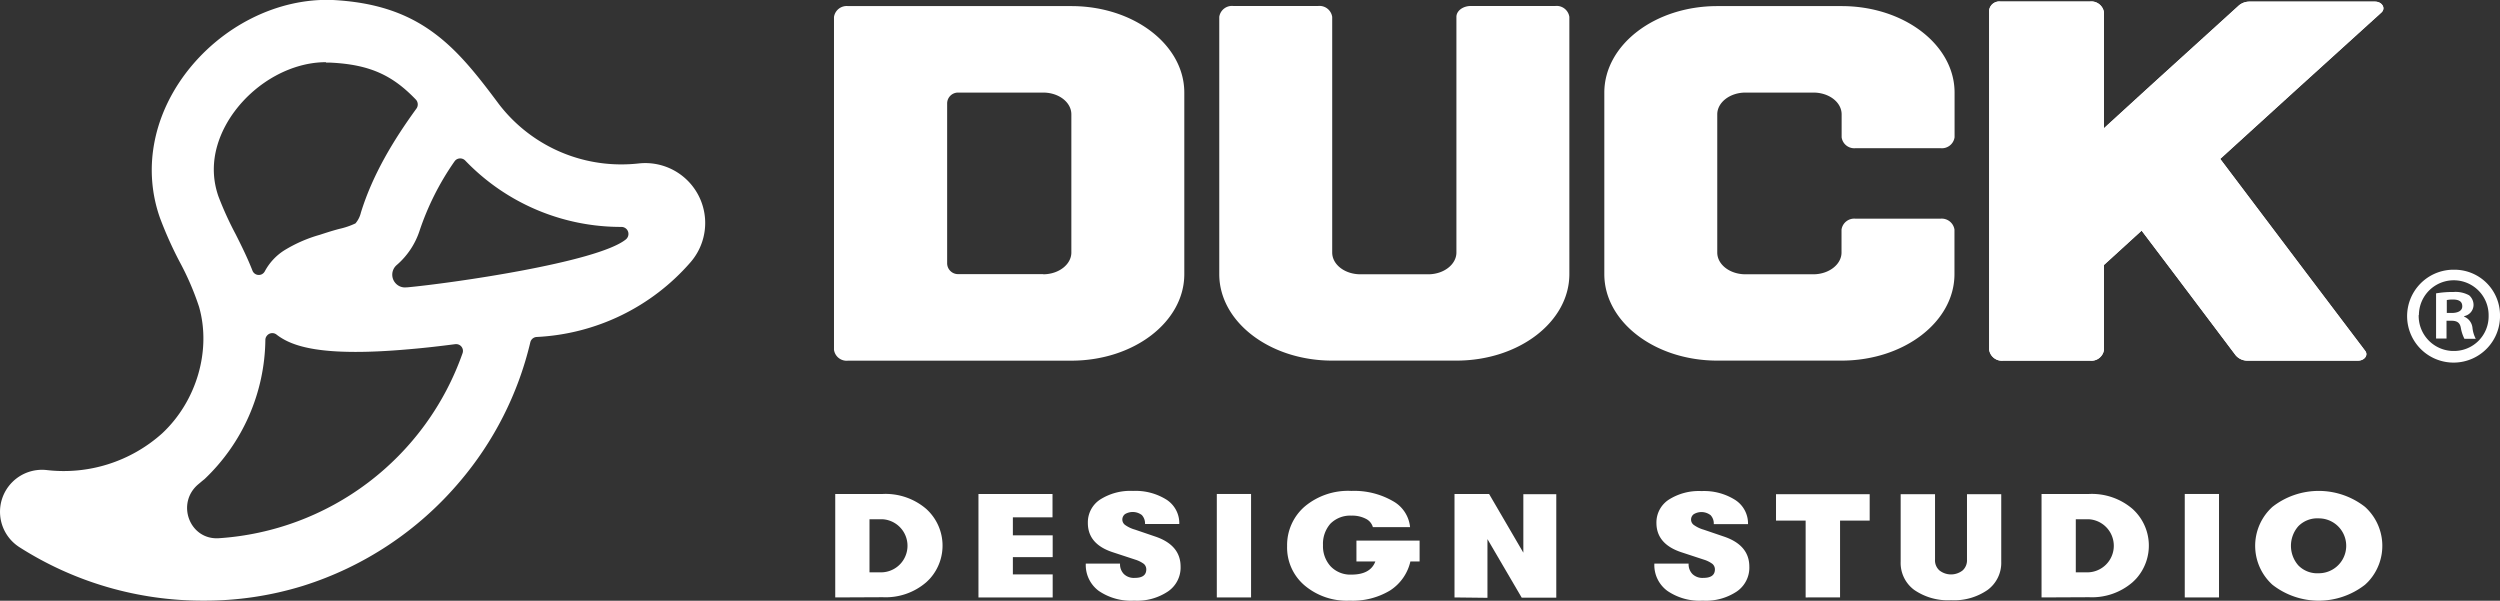
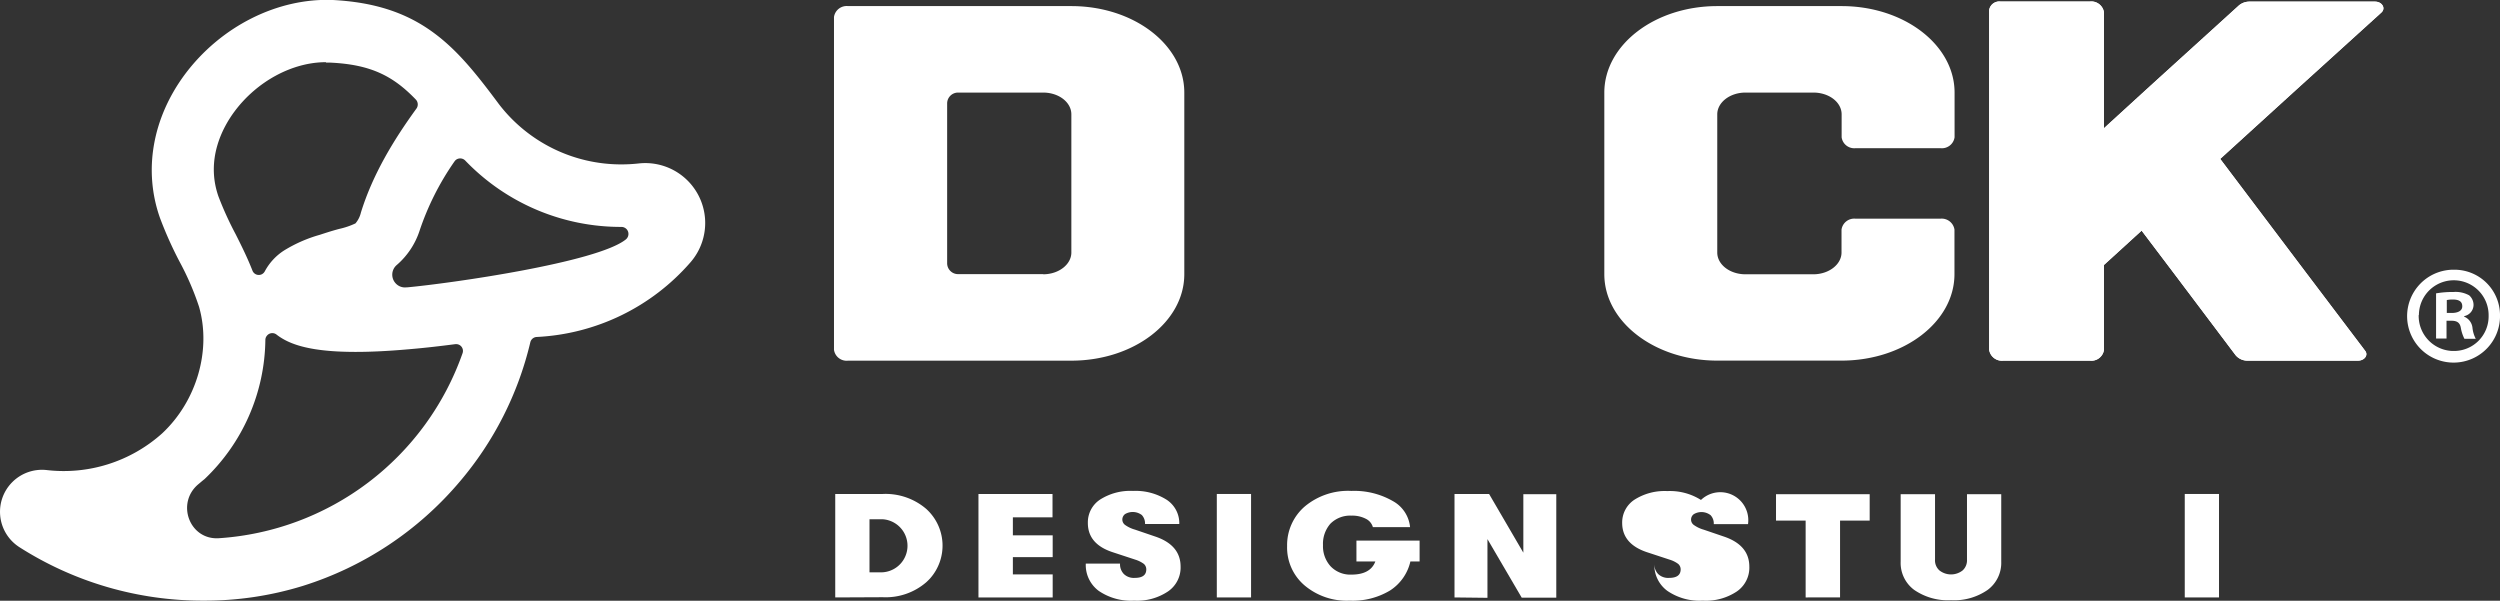
<svg xmlns="http://www.w3.org/2000/svg" viewBox="0 0 459.09 110.32">
  <rect x="0" y="0" width="459.09" height="110.32" fill="#333333" stroke="none" />
  <defs>
    <style>.cls-1{fill:#fff;}</style>
  </defs>
  <g id="Camada_2" data-name="Camada 2">
    <g id="Camada_1-2" data-name="Camada 1">
      <g id="Layer_2" data-name="Layer 2">
        <g id="Layer_1-2" data-name="Layer 1-2">
          <path class="cls-1" d="M37.32,110.3a62.51,62.51,0,0,1-33.76-9.82l-.09-.06a7.71,7.71,0,0,1,5.1-14.1,27.06,27.06,0,0,0,21.2-6.73c6.34-5.91,9.07-15.26,6.78-23.26A50.71,50.71,0,0,0,33,48.1,70.55,70.55,0,0,1,29.37,40C26.3,31.29,28,21.71,33.92,13.7,40.53,4.82,51-.41,61.13,0,68.69.4,74.56,2.28,79.61,6c4.52,3.31,8,7.74,12.06,13.19a28.29,28.29,0,0,0,22.43,11,29.32,29.32,0,0,0,3.24-.18,11,11,0,0,1,9.44,18.18A40,40,0,0,1,98.56,61.88a1.27,1.27,0,0,0-1.18,1,61.23,61.23,0,0,1-13,25.62,62,62,0,0,1-28.76,19.09A61,61,0,0,1,37.32,110.3ZM36.4,88.94c-4.1,3.47-1.61,10.21,3.75,9.9a51,51,0,0,0,44.8-34,1.25,1.25,0,0,0-.78-1.58,1.39,1.39,0,0,0-.57-.06c-2.6.34-5.5.68-8.45.93-16.35,1.46-21.5-.6-24.15-2.52l-.22-.17a1.26,1.26,0,0,0-1.78.23,1.21,1.21,0,0,0-.27.77A35.82,35.82,0,0,1,37.54,88C37.16,88.29,36.79,88.62,36.4,88.94ZM72.84,48.68A2.33,2.33,0,0,0,72.63,52a2.31,2.31,0,0,0,2,.77h.13c7.91-.73,34.85-4.55,40.15-8.79a1.3,1.3,0,0,0,.23-1.81,1.31,1.31,0,0,0-1-.5h0A39.58,39.58,0,0,1,85.45,29.5a1.29,1.29,0,0,0-1.8-.08,2.31,2.31,0,0,0-.2.24,49.74,49.74,0,0,0-6.4,12.71A14.12,14.12,0,0,1,72.84,48.68Zm-13-37.26c-6.13,0-12.65,3.5-16.78,9.06-2.15,2.89-5.36,8.78-2.92,15.66A60.93,60.93,0,0,0,43.27,43c1.08,2.15,2.18,4.36,3.1,6.72a1.25,1.25,0,0,0,1.63.68,1.29,1.29,0,0,0,.64-.6A10.35,10.35,0,0,1,52.16,46a25.9,25.9,0,0,1,6.53-2.87l.74-.24c1.08-.35,2-.63,2.93-.87a13.8,13.8,0,0,0,2.92-1,4.78,4.78,0,0,0,1-2c2.17-7,6-13.31,10.2-19.09a1.31,1.31,0,0,0-.1-1.63C72.25,14,68.16,11.85,60.69,11.5H59.9Z" />
          <path class="cls-1" d="M459.09,57.82a8.53,8.53,0,1,1-8.76-8.29h.26a8.36,8.36,0,0,1,8.5,8.18Zm-14.93,0a6.43,6.43,0,0,0,6.23,6.63h.25A6.35,6.35,0,0,0,457,58.1v-.23a6.4,6.4,0,0,0-12.8,0h0Zm5.11,4.35h-1.92v-8.3a17.91,17.91,0,0,1,3.19-.25,5.15,5.15,0,0,1,2.88.61,2.32,2.32,0,0,1,.81,1.82,2.11,2.11,0,0,1-1.72,2v.1a2.49,2.49,0,0,1,1.52,2,5.7,5.7,0,0,0,.61,2.07h-2.08a7,7,0,0,1-.66-2c-.15-.91-.65-1.32-1.72-1.32h-.91Zm.05-4.7h.91c1.07,0,1.93-.36,1.93-1.22S451.6,55,450.39,55a5.46,5.46,0,0,0-1.07.1Z" />
          <path class="cls-1" d="M338.17,1.12H315.35c-11.45,0-20.74,7.11-20.74,15.9h0V50.34h0c0,8.77,9.29,15.88,20.74,15.88h22.82c11.45,0,20.74-7.11,20.74-15.88h0V42.16a2.37,2.37,0,0,0-2.6-2H340.76a2.36,2.36,0,0,0-2.59,2v4.21c0,2.19-2.32,4-5.19,4H320.54c-2.87,0-5.19-1.78-5.19-4V21c0-2.19,2.32-4,5.19-4H333c2.87,0,5.19,1.77,5.19,4v4.21a2.34,2.34,0,0,0,2.59,2h15.55a2.35,2.35,0,0,0,2.6-2V17h0c0-8.77-9.29-15.88-20.74-15.88Z" />
          <path class="cls-1" d="M407.71,29.18l14-12.74L437.31,2.3c.85-.78.14-2-1.18-2h-23a3,3,0,0,0-2,.71L396.49,14.3l-2.35,2.14-7.77,7.1V2.28a2.36,2.36,0,0,0-2.59-2H367.35a1.89,1.89,0,0,0-2.07,1.58h0V64.23a2.37,2.37,0,0,0,2.6,2h15.9a2.34,2.34,0,0,0,2.59-2V48.65l6.91-6.3,5.84,7.72,11.42,15.16a2.83,2.83,0,0,0,2.25,1H433c1.19,0,1.94-1,1.34-1.79L423.47,50.07Z" />
          <path class="cls-1" d="M407.71,29.18l14-12.74L437.31,2.3c.85-.78.14-2-1.18-2h-23a3,3,0,0,0-2,.71L396.49,14.3l-2.35,2.14-7.77,7.1V2.28a2.36,2.36,0,0,0-2.59-2H367.35a1.89,1.89,0,0,0-2.07,1.58h0V64.23a2.37,2.37,0,0,0,2.6,2h15.9a2.34,2.34,0,0,0,2.59-2V48.65l6.91-6.3,5.84,7.72,11.42,15.16a2.83,2.83,0,0,0,2.25,1H433c1.19,0,1.94-1,1.34-1.79L423.47,50.07Z" />
-           <path class="cls-1" d="M267.45,3.1V46.37c0,2.19-2.32,4-5.18,4H249.83c-2.87,0-5.19-1.78-5.19-4V3.1a2.36,2.36,0,0,0-2.59-2H226.49a2.36,2.36,0,0,0-2.59,2V50.34h0c0,8.77,9.29,15.88,20.74,15.88h22.81c11.46,0,20.74-7.11,20.74-15.88h0V3.1a2.36,2.36,0,0,0-2.59-2H270.05C268.62,1.12,267.45,2,267.45,3.1Z" />
          <path class="cls-1" d="M196.74,1.12h-41a2.36,2.36,0,0,0-2.59,2V64.23a2.34,2.34,0,0,0,2.59,2h41c11.46,0,20.74-7.11,20.74-15.88h0V17h0c0-8.77-9.28-15.88-20.74-15.88Zm-5.18,49.22H175.93a2,2,0,0,1-2-2V19a2,2,0,0,1,2-2h15.63c2.86,0,5.18,1.77,5.18,4V46.37c0,2.19-2.32,4-5.18,4Z" />
          <path class="cls-1" d="M153.38,109.71v-19h8.74a11.48,11.48,0,0,1,7.93,2.71,9.08,9.08,0,0,1,.75,12.8,10.46,10.46,0,0,1-.75.74,11.38,11.38,0,0,1-7.93,2.71Zm6.29-4.61h1.9a4.88,4.88,0,0,0,.44-9.75h-2.34Z" />
          <path class="cls-1" d="M179.68,109.71v-19h13.6V95H186v3.31h7.31v4H186v3.17h7.31v4.23Z" />
          <path class="cls-1" d="M208.28,110.3a10.5,10.5,0,0,1-6.52-1.8,5.9,5.9,0,0,1-2.37-5h6.29a2.56,2.56,0,0,0,.71,1.92,2.63,2.63,0,0,0,2,.7c1.41,0,2.11-.52,2.11-1.57a1.34,1.34,0,0,0-.45-1,5.3,5.3,0,0,0-1.54-.77l-4.2-1.38q-4.55-1.5-4.54-5.37A5,5,0,0,1,202,91.75a10.31,10.31,0,0,1,6.07-1.6,10.68,10.68,0,0,1,6.18,1.63,5.14,5.14,0,0,1,2.31,4.44h-6.29a2.27,2.27,0,0,0-.59-1.64,2.77,2.77,0,0,0-3.07-.18,1.26,1.26,0,0,0-.51,1,1.23,1.23,0,0,0,.51,1,5.85,5.85,0,0,0,1.82.86l3.87,1.32q4.5,1.59,4.5,5.47a5.31,5.31,0,0,1-2.3,4.55A10.18,10.18,0,0,1,208.28,110.3Z" />
          <path class="cls-1" d="M223.45,109.71v-19h6.29v19Z" />
          <path class="cls-1" d="M260.69,99.28v3.82H259a8.61,8.61,0,0,1-3.73,5.33,13.26,13.26,0,0,1-7.42,1.87,12,12,0,0,1-8.3-2.81,9.13,9.13,0,0,1-3.19-7.21A9.37,9.37,0,0,1,239.61,93a12.4,12.4,0,0,1,8.57-2.85A14.21,14.21,0,0,1,255.75,92a6.13,6.13,0,0,1,3.19,4.8h-6.83a2.46,2.46,0,0,0-1.29-1.53,5.39,5.39,0,0,0-2.61-.58,5.12,5.12,0,0,0-3.89,1.47,5.58,5.58,0,0,0-1.37,3.94,5.47,5.47,0,0,0,1.42,3.92,5,5,0,0,0,3.78,1.5q3.51,0,4.41-2.41h-3.47V99.28Z" />
          <path class="cls-1" d="M267.1,109.71v-19h6.35l6.29,10.78V90.75h6.05v19h-6.35L273.15,99v10.78Z" />
-           <path class="cls-1" d="M312.69,110.3a10.46,10.46,0,0,1-6.51-1.8,5.87,5.87,0,0,1-2.38-5h6.29a2.57,2.57,0,0,0,.71,1.92,2.63,2.63,0,0,0,2,.7c1.41,0,2.12-.52,2.12-1.57a1.33,1.33,0,0,0-.46-1,5.17,5.17,0,0,0-1.54-.77l-4.2-1.38c-3-1-4.54-2.8-4.54-5.37a5,5,0,0,1,2.23-4.25,10.28,10.28,0,0,1,6.06-1.6,10.68,10.68,0,0,1,6.18,1.63A5.14,5.14,0,0,1,321,96.25h-6.29a2.22,2.22,0,0,0-.58-1.64,2.74,2.74,0,0,0-3.07-.2,1.22,1.22,0,0,0-.52,1,1.21,1.21,0,0,0,.52,1,5.8,5.8,0,0,0,1.81.86l3.87,1.32q4.5,1.59,4.5,5.47a5.3,5.3,0,0,1-2.29,4.55A10.24,10.24,0,0,1,312.69,110.3Z" />
+           <path class="cls-1" d="M312.69,110.3a10.46,10.46,0,0,1-6.51-1.8,5.87,5.87,0,0,1-2.38-5a2.57,2.57,0,0,0,.71,1.92,2.63,2.63,0,0,0,2,.7c1.41,0,2.12-.52,2.12-1.57a1.33,1.33,0,0,0-.46-1,5.17,5.17,0,0,0-1.54-.77l-4.2-1.38c-3-1-4.54-2.8-4.54-5.37a5,5,0,0,1,2.23-4.25,10.28,10.28,0,0,1,6.06-1.6,10.68,10.68,0,0,1,6.18,1.63A5.14,5.14,0,0,1,321,96.25h-6.29a2.22,2.22,0,0,0-.58-1.64,2.74,2.74,0,0,0-3.07-.2,1.22,1.22,0,0,0-.52,1,1.21,1.21,0,0,0,.52,1,5.8,5.8,0,0,0,1.81.86l3.87,1.32q4.5,1.59,4.5,5.47a5.3,5.3,0,0,1-2.29,4.55A10.24,10.24,0,0,1,312.69,110.3Z" />
          <path class="cls-1" d="M331.58,109.71V95.6h-5.44V90.75h17.2V95.6H337.9v14.11Z" />
          <path class="cls-1" d="M358.28,110.22a10.9,10.9,0,0,1-6.76-1.89,6.16,6.16,0,0,1-2.49-5.2V90.75h6.31v12a2.47,2.47,0,0,0,.81,2,3.45,3.45,0,0,0,4.26,0,2.5,2.5,0,0,0,.8-2v-12h6.29v12.38a6.17,6.17,0,0,1-2.5,5.2A10.78,10.78,0,0,1,358.28,110.22Z" />
-           <path class="cls-1" d="M374.9,109.71v-19h8.74a11.48,11.48,0,0,1,7.93,2.71,9.08,9.08,0,0,1,.75,12.8,10.46,10.46,0,0,1-.75.74,11.38,11.38,0,0,1-7.93,2.71Zm6.29-4.61h1.9a4.88,4.88,0,0,0,.44-9.75h-2.34Z" />
          <path class="cls-1" d="M401.2,109.71v-19h6.29v19Z" />
-           <path class="cls-1" d="M434.3,107.38a13.81,13.81,0,0,1-17,0,9.65,9.65,0,0,1-.67-13.63c.21-.23.43-.45.67-.67a13.79,13.79,0,0,1,17,0,9.64,9.64,0,0,1,.7,13.61C434.78,106.93,434.54,107.16,434.3,107.38Zm-8.49-2.11a5,5,0,1,0,0-10.08,4.88,4.88,0,0,0-3.76,1.45,5.45,5.45,0,0,0,0,7.18A4.85,4.85,0,0,0,425.81,105.27Z" />
        </g>
      </g>
    </g>
  </g>
</svg>